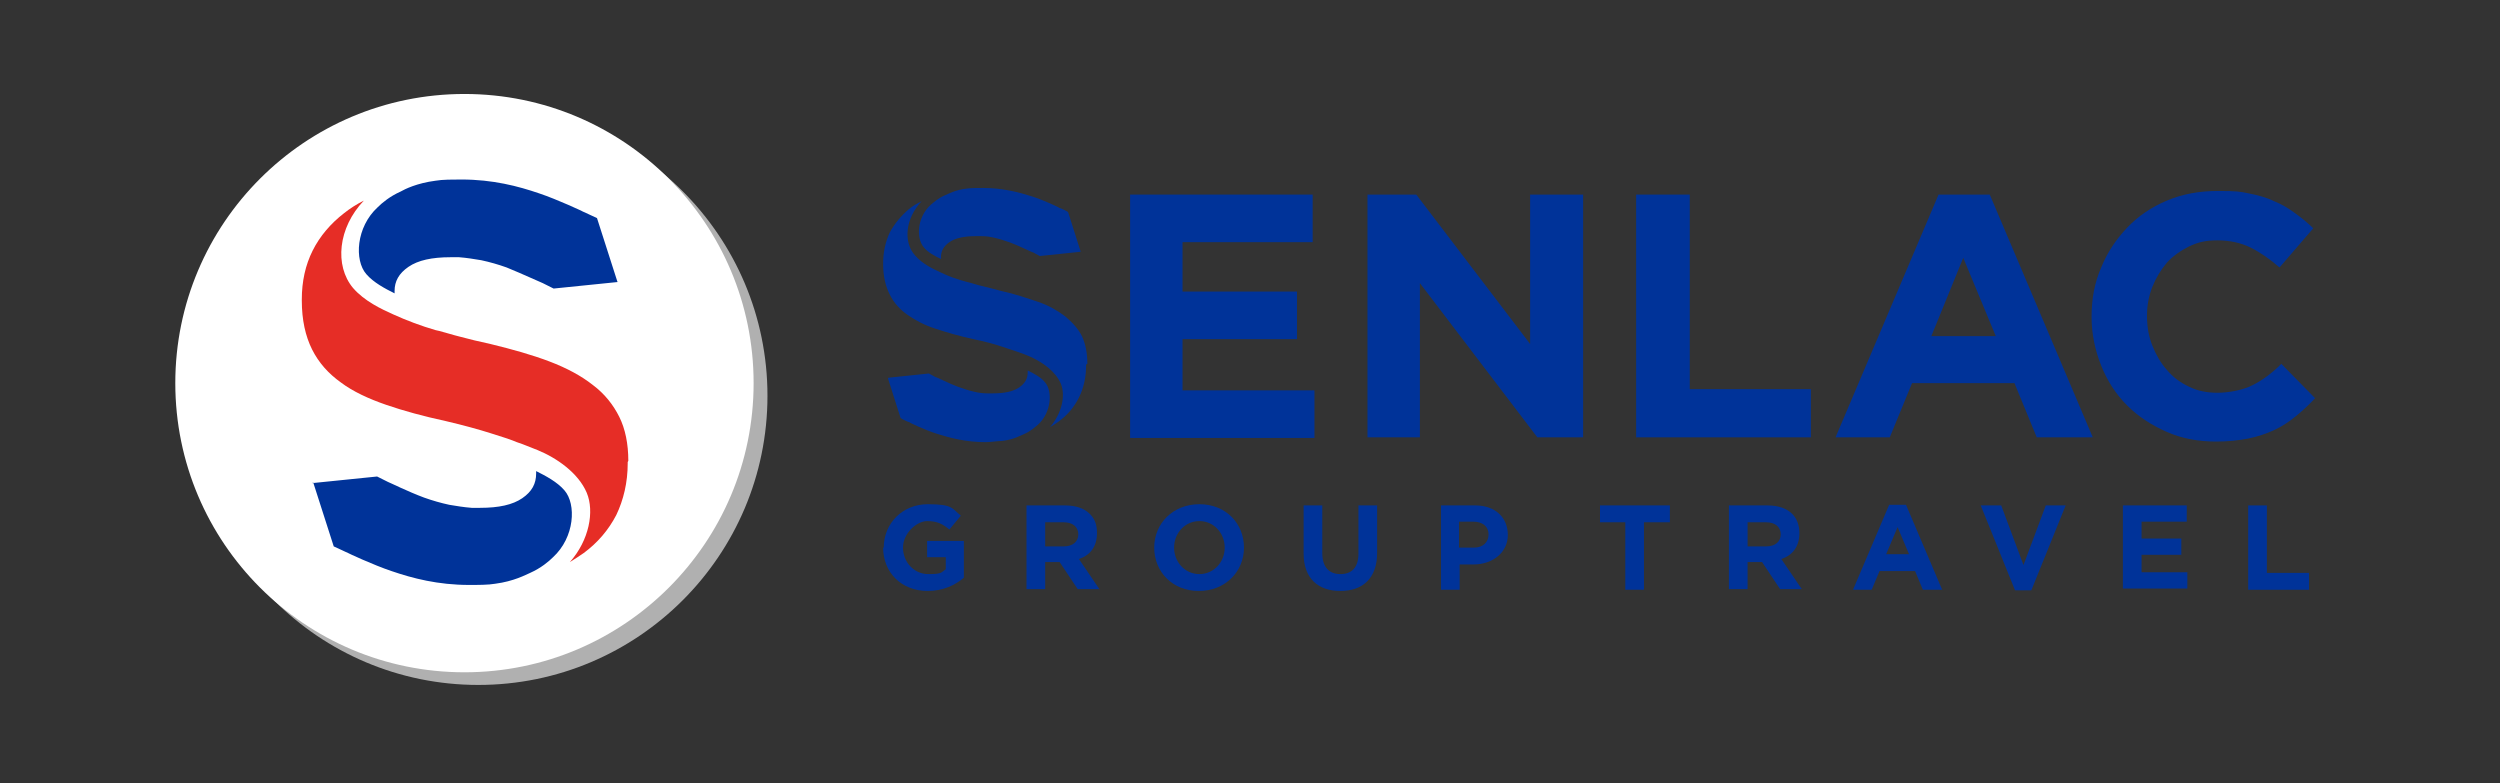
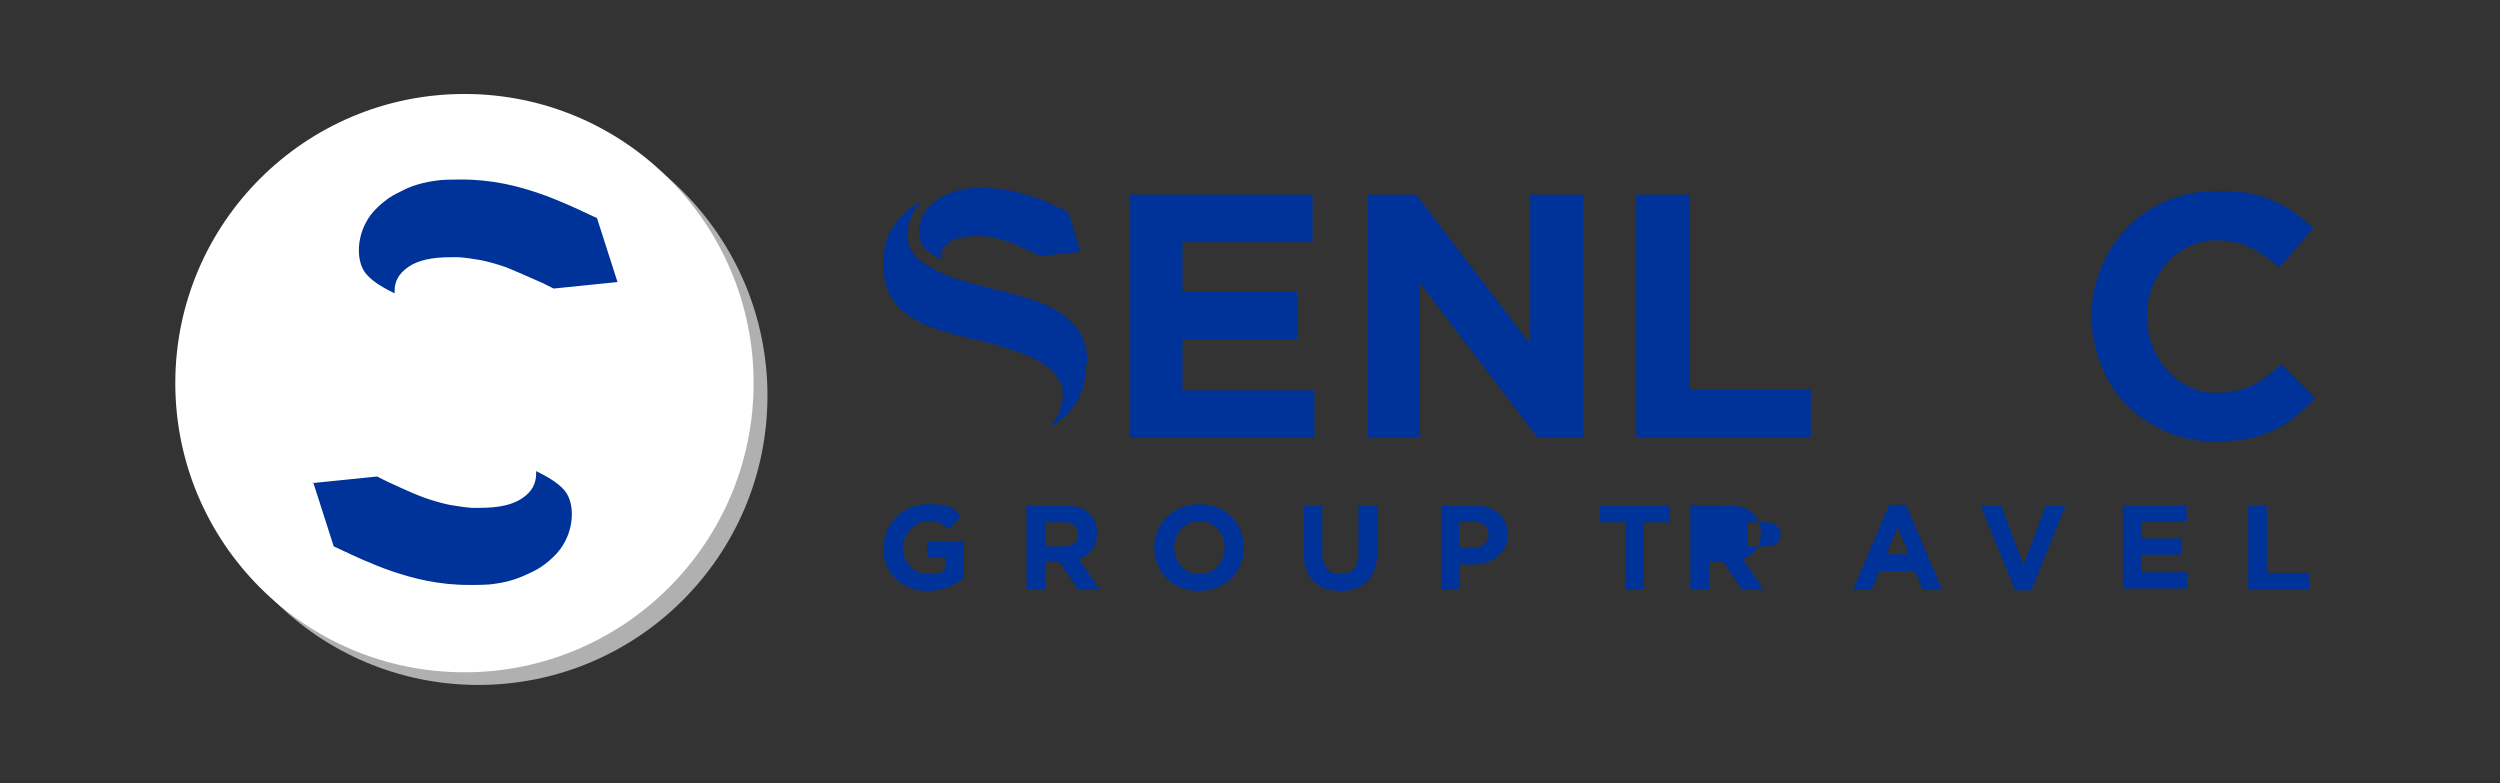
<svg xmlns="http://www.w3.org/2000/svg" id="uuid-6794d2aa-1163-4275-a73c-c84dd7dde68d" version="1.1" viewBox="0 0 415 130">
  <rect x="0" y="0" width="415" height="130" fill="#333333" stroke="none" />
  <defs>
    <style>
      .cls-1 {
        fill: #e62d26;
      }

      .cls-1, .cls-2, .cls-3, .cls-4 {
        stroke-width: 0px;
      }

      .cls-2 {
        fill: #039;
      }

      .cls-3 {
        fill: #fff;
      }

      .cls-4 {
        fill: #b0b0b0;
      }
    </style>
  </defs>
  <g>
    <g>
      <path class="cls-4" d="M127.4,65.7c0,26.5-21.5,48-48,48s-48-21.5-48-48,21.5-48,48-48,48,21.5,48,48Z" />
      <path class="cls-3" d="M125.1,63.6c0,26.5-21.5,48-48,48s-48-21.5-48-48S50.6,15.6,77.1,15.6s48,21.5,48,48h0Z" />
    </g>
    <g>
-       <path class="cls-1" d="M104.2,76.7v.2c0,3.2-.7,6.1-1.9,8.6-1.3,2.5-3.1,4.6-5.4,6.3-.7.5-1.5,1-2.3,1.5,3.2-3.6,4.1-8.4,2.8-11.5-1.4-3.3-5-5.8-8.2-7.1-1.6-.6-1.9-.8-3.4-1.3-1.2-.5-2.5-.9-4.4-1.5s-4.4-1.3-7.4-2c-3.7-.8-7-1.7-9.9-2.7s-5.5-2.2-7.5-3.7c-2.1-1.5-3.7-3.3-4.8-5.5-1.1-2.2-1.7-4.9-1.7-8.1v-.2c0-3,.6-5.7,1.8-8.1,1.2-2.4,3-4.5,5.2-6.2,1-.8,2.1-1.5,3.3-2.1-4.3,4.5-4.9,10.8-1.8,14.5,1.9,2.2,4.7,3.5,6.7,4.4,2.2,1,4.6,1.9,7,2.6.3,0,3.2.9,4.1,1.1,1.5.4,3.1.8,5,1.2,3.7.9,6.9,1.8,9.8,2.9,2.9,1.1,5.3,2.4,7.2,3.9,2,1.5,3.4,3.3,4.4,5.3s1.5,4.5,1.5,7.3Z" />
      <g>
        <path class="cls-2" d="M51.8,80.2l10.8-1.1c.6.3,1.2.6,1.8.9.3.1,3.3,1.6,6,2.6,1.4.5,2.8.9,4.2,1.2,1.2.2,2.4.4,3.7.5.5,0,1,0,1.4,0,3.1,0,5.4-.5,7-1.6,1.6-1.1,2.3-2.4,2.3-4.1v-.4c1.6.8,3.5,1.8,4.7,3.2,2,2.3,1.7,7.8-1.9,11.1-.7.7-2,1.8-3.8,2.6-.7.3-2.7,1.4-5.8,1.8-1.1.2-2.9.2-4.3.2-5.2,0-9.4-1.1-12.9-2.3-3-1-7.5-3.1-7.2-3-.3-.1-1.9-.9-2.4-1.1l-3.4-10.6Z" />
        <path class="cls-2" d="M102.7,46.8l-10.8,1.1c-.6-.3-1.2-.6-1.8-.9-.3-.1-3.3-1.5-6-2.6-1.4-.5-2.8-.9-4.2-1.2-1.2-.2-2.4-.4-3.7-.5-.5,0-1,0-1.4,0-3.1,0-5.4.5-7,1.6-1.6,1.1-2.3,2.4-2.3,4v.4c-1.6-.8-3.5-1.8-4.7-3.2-2-2.3-1.7-7.8,1.9-11.1.7-.7,2-1.8,3.8-2.6.7-.4,2.7-1.4,5.8-1.8,1.1-.2,2.9-.2,4.3-.2,5.2,0,9.4,1.1,12.9,2.3,3,1,7.5,3.1,7.2,3,.3.1,1.9.9,2.4,1.1l3.4,10.6h0Z" />
      </g>
    </g>
  </g>
  <g>
    <path class="cls-2" d="M187.6,32.3h30.3v7.9h-21.6v8.2h19v7.9h-19v8.5h21.9v7.9h-30.6v-40.3h0Z" />
-     <path class="cls-2" d="M330.3,32.3l17.1,40.3h-9.3l-3.7-9h-17l-3.7,9h-9l17.1-40.3h8.4ZM331.3,55.8l-5.4-13-5.3,13h10.7,0Z" />
    <path class="cls-2" d="M367.9,73.3c-3,0-5.7-.5-8.2-1.6-2.5-1.1-4.7-2.5-6.6-4.4-1.9-1.9-3.3-4.1-4.3-6.6-1-2.5-1.6-5.2-1.6-8.1h0c0-3,.5-5.7,1.6-8.2,1-2.5,2.5-4.7,4.3-6.6,1.8-1.9,4-3.4,6.6-4.5,2.6-1.1,5.4-1.6,8.5-1.6s3.6.1,5.1.4c1.5.3,3,.7,4.2,1.3,1.3.5,2.4,1.2,3.5,2,1.1.8,2.1,1.6,3,2.5l-5.6,6.5c-1.6-1.4-3.2-2.5-4.8-3.3-1.6-.8-3.5-1.2-5.5-1.2s-3.2.3-4.7,1c-1.4.7-2.7,1.6-3.7,2.7-1,1.2-1.8,2.5-2.4,4-.6,1.5-.9,3.1-.9,4.8h0c0,1.9.3,3.5.9,5,.6,1.5,1.4,2.9,2.4,4,1,1.2,2.2,2.1,3.7,2.8,1.4.7,3,1,4.7,1s4.2-.4,5.9-1.3c1.6-.8,3.2-2,4.7-3.5l5.6,5.7c-1,1.1-2.1,2.1-3.2,3-1.1.9-2.3,1.7-3.6,2.3-1.3.6-2.8,1.1-4.3,1.4-1.6.3-3.3.5-5.3.5h0Z" />
    <path class="cls-2" d="M271.6,32.3h8.9v32.3h20.1v8h-29v-40.3h0Z" />
    <path class="cls-2" d="M226.9,32.3h8.2l18.9,24.8v-24.8h8.8v40.3h-7.6l-19.5-25.6v25.6h-8.7v-40.3h0Z" />
    <g>
      <path class="cls-2" d="M180.3,60.5h0c0,2.1-.4,3.9-1.2,5.5s-1.9,2.9-3.4,4c-.4.3-.9.6-1.4.9,2-2.3,2.6-5.3,1.8-7.2-.9-2.1-3.1-3.6-5.1-4.5-1-.4-1.2-.5-2.1-.8-.8-.3-1.6-.5-2.7-.9-1.2-.4-2.7-.8-4.6-1.2-2.3-.5-4.4-1.1-6.2-1.7-1.9-.6-3.4-1.4-4.7-2.3-1.3-.9-2.3-2-3-3.4-.7-1.4-1.1-3-1.1-5.1h0c0-2,.4-3.7,1.1-5.2.8-1.5,1.9-2.8,3.2-3.9.6-.5,1.3-.9,2.1-1.3-2.7,2.8-3.1,6.8-1.1,9,1.2,1.4,2.9,2.2,4.2,2.8,1.4.7,2.9,1.2,4.4,1.6.2,0,2,.6,2.6.7.9.2,1.9.5,3.1.8,2.3.5,4.3,1.2,6.1,1.8s3.3,1.5,4.5,2.4c1.2,1,2.2,2.1,2.8,3.3.6,1.3.9,2.8.9,4.6h0Z" />
-       <path class="cls-2" d="M147.5,62.7l6.7-.7c.4.2.7.4,1.1.6.2,0,2.1,1,3.7,1.6.9.3,1.7.6,2.6.8.8.2,1.5.3,2.3.3.3,0,.6,0,.9,0,1.9,0,3.4-.3,4.4-1s1.4-1.5,1.4-2.5v-.3c1,.5,2.2,1.1,2.9,2,1.2,1.4,1.1,4.9-1.2,7-.5.4-1.2,1.1-2.4,1.6-.5.2-1.7.9-3.6,1.1-.7,0-1.8.2-2.7.2-3.2,0-5.9-.7-8.1-1.4-1.9-.6-4.7-1.9-4.5-1.9-.2,0-1.2-.5-1.5-.7l-2.1-6.6h0Z" />
      <path class="cls-2" d="M179.3,41.8l-6.7.7c-.4-.2-.7-.4-1.1-.6-.2,0-2.1-1-3.7-1.6-.9-.3-1.7-.6-2.6-.8-.8-.2-1.5-.3-2.3-.3-.3,0-.6,0-.9,0-1.9,0-3.4.3-4.4,1s-1.4,1.5-1.4,2.5v.3c-1-.5-2.2-1.1-2.9-2-1.2-1.5-1.1-4.9,1.2-7,.5-.4,1.2-1.1,2.4-1.6.5-.2,1.7-.9,3.6-1.1.7-.1,1.8-.1,2.7-.1,3.2,0,5.9.7,8.1,1.4,1.9.6,4.7,1.9,4.5,1.9.2,0,1.2.5,1.5.7l2.1,6.6h0Z" />
    </g>
  </g>
  <g>
    <g>
      <path class="cls-2" d="M269.9,86.7h-4.3v-2.8h11.6v2.8h-4.3v11.2h-3.1s0-11.2,0-11.2Z" />
-       <path class="cls-2" d="M287,83.9h6.4c1.8,0,3.2.5,4.1,1.4.8.8,1.2,1.9,1.2,3.2,0,2.3-1.2,3.7-3,4.3l3.4,5h-3.6l-3-4.5h-2.4v4.5h-3.1s0-14,0-14ZM293.2,90.7c1.5,0,2.4-.8,2.4-2s-.9-2-2.4-2h-3.1v4h3.1Z" />
+       <path class="cls-2" d="M287,83.9c1.8,0,3.2.5,4.1,1.4.8.8,1.2,1.9,1.2,3.2,0,2.3-1.2,3.7-3,4.3l3.4,5h-3.6l-3-4.5h-2.4v4.5h-3.1s0-14,0-14ZM293.2,90.7c1.5,0,2.4-.8,2.4-2s-.9-2-2.4-2h-3.1v4h3.1Z" />
      <path class="cls-2" d="M313.6,83.8h2.8l6,14.1h-3.2l-1.3-3.1h-5.9l-1.3,3.1h-3.1l6-14.1h0ZM316.9,92l-1.9-4.5-1.9,4.5h3.7,0Z" />
      <path class="cls-2" d="M328.8,83.9h3.4l3.7,9.9,3.7-9.9h3.3l-5.7,14.1h-2.7l-5.7-14.1Z" />
      <path class="cls-2" d="M352.4,83.9h10.6v2.7h-7.5v2.8h6.6v2.7h-6.6v2.9h7.6v2.7h-10.7s0-14,0-14Z" />
      <path class="cls-2" d="M373.2,83.9h3.1v11.2h7v2.8h-10.1v-14Z" />
    </g>
    <g>
      <path class="cls-2" d="M170.4,83.9h6.4c1.8,0,3.2.5,4.1,1.4s1.2,1.9,1.2,3.2c0,2.3-1.2,3.7-3,4.3l3.4,5h-3.6l-3-4.5h-2.4v4.5h-3.1v-14h0ZM176.6,90.7c1.5,0,2.4-.8,2.4-2s-.9-2-2.4-2h-3.1v4h3.1Z" />
      <path class="cls-2" d="M191.6,90.9c0-4,3.1-7.2,7.5-7.2s7.4,3.2,7.4,7.2-3.1,7.2-7.5,7.2-7.4-3.2-7.4-7.2ZM203.3,90.9c0-2.4-1.8-4.4-4.2-4.4s-4.2,2-4.2,4.4,1.8,4.4,4.2,4.4,4.2-2,4.2-4.4Z" />
      <path class="cls-2" d="M216.4,91.9v-8h3.1v7.9c0,2.3,1.1,3.5,3,3.5s3-1.1,3-3.4v-8h3.1v7.9c0,4.2-2.4,6.3-6.1,6.3s-6.1-2.1-6.1-6.2h0Z" />
      <path class="cls-2" d="M239.2,83.9h5.7c3.3,0,5.4,2,5.4,4.9s-2.5,4.9-5.7,4.9h-2.3v4.2h-3.1s0-14,0-14ZM244.7,90.9c1.5,0,2.4-.9,2.4-2.2s-1-2.1-2.5-2.1h-2.4v4.3s2.4,0,2.4,0Z" />
      <path class="cls-2" d="M146.7,90.9c0-4,3.1-7.2,7.3-7.2s4,.7,5.5,1.9l-1.9,2.3c-1.1-.9-2-1.4-3.7-1.4s-4,2-4,4.4,1.8,4.4,4.2,4.4,2.1-.3,2.9-.8v-2h-3.1v-2.7h6.1v6.1c-1.4,1.2-3.4,2.2-6,2.2-4.4,0-7.4-3.1-7.4-7.2h0Z" />
    </g>
  </g>
</svg>